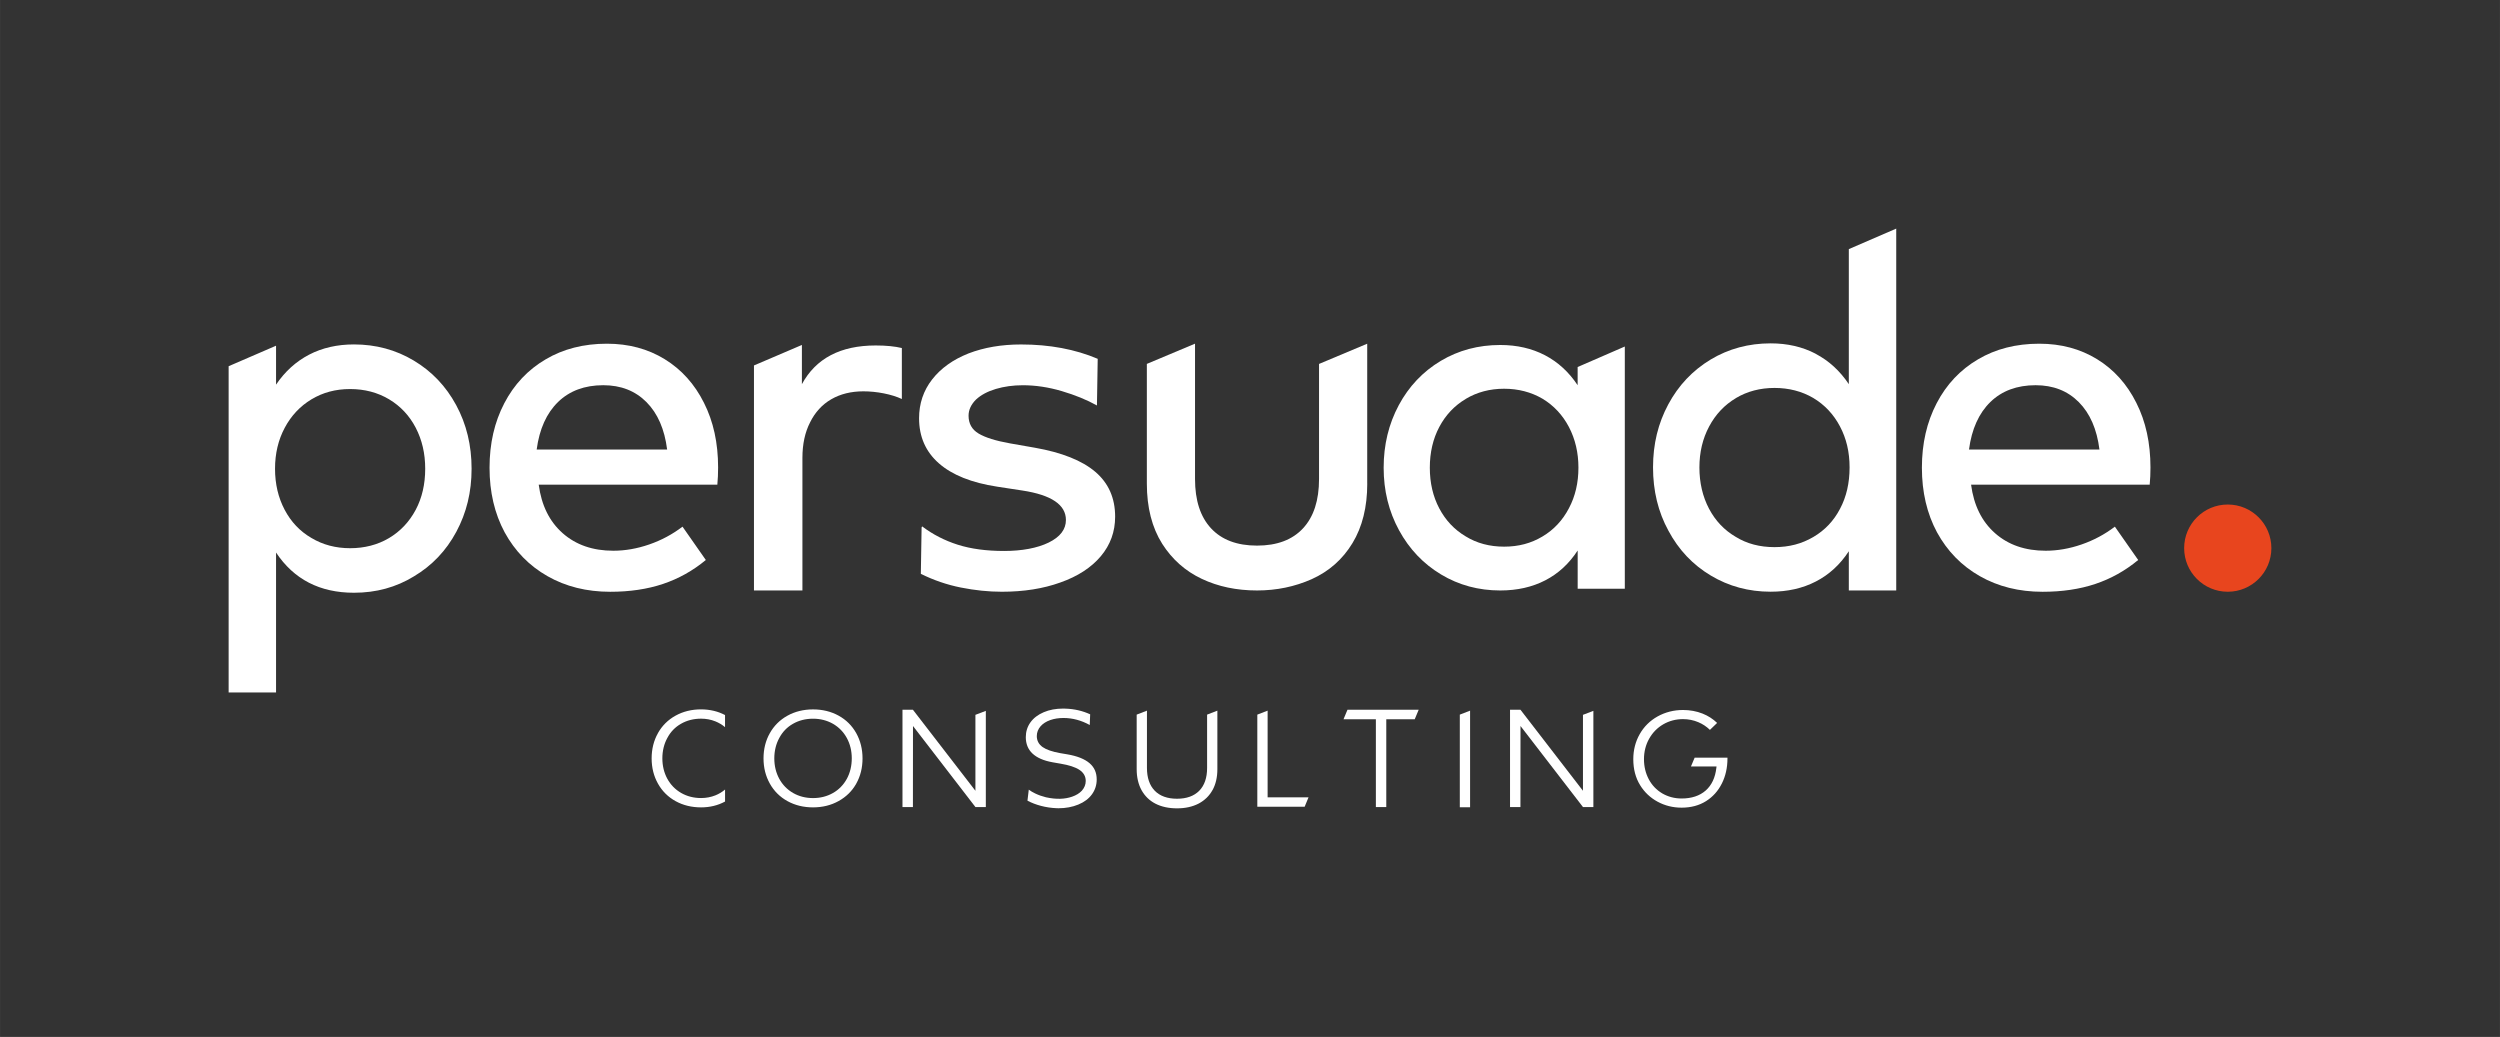
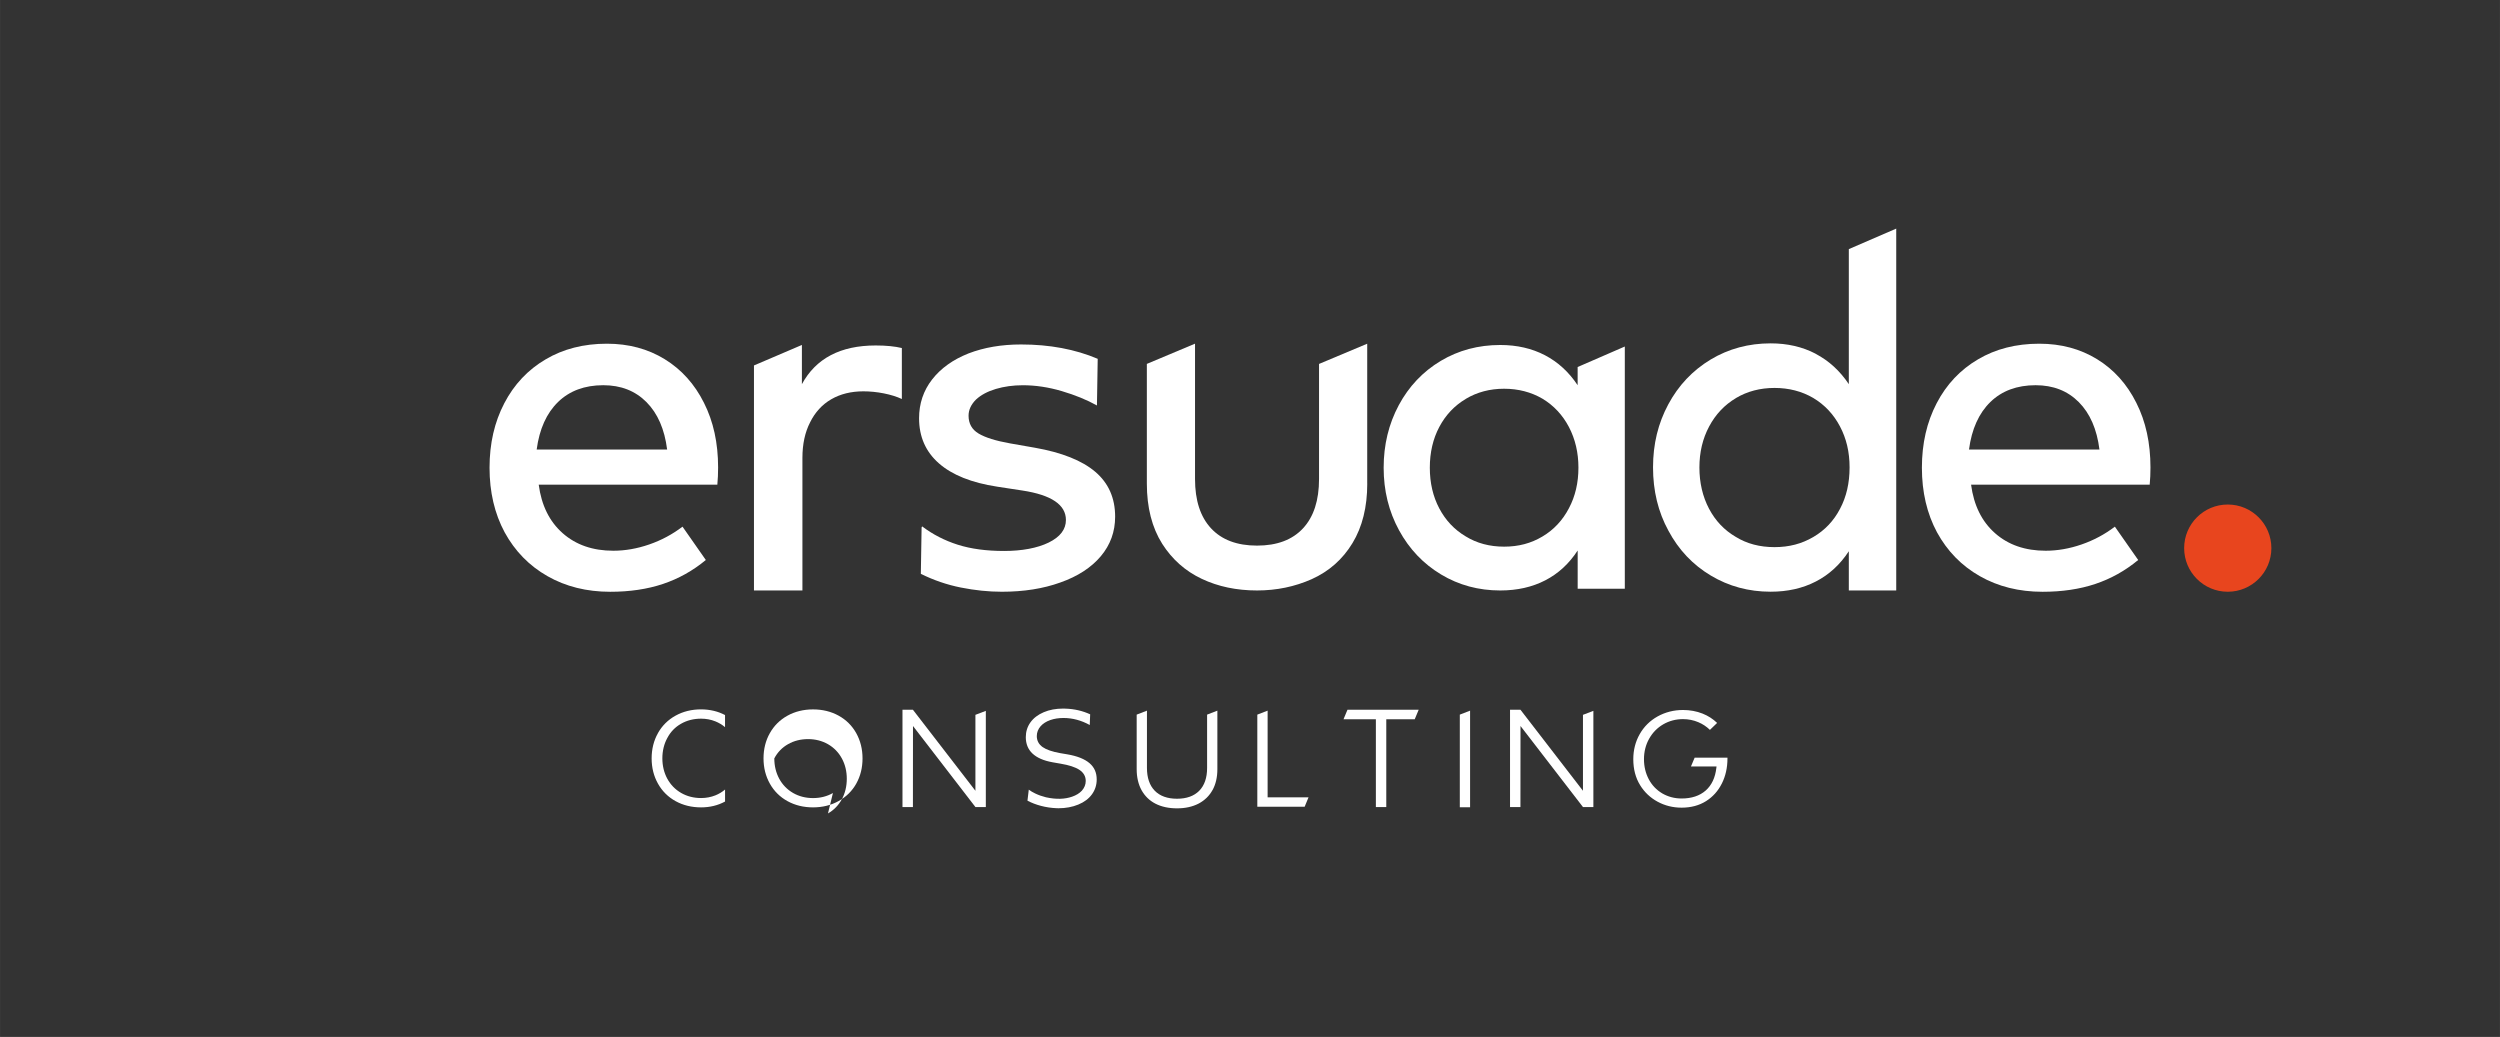
<svg xmlns="http://www.w3.org/2000/svg" id="Calque_1" width="255.01mm" height="105.77mm" viewBox="0 0 722.85 299.82">
  <rect x="0" y="0" width="722.85" height="299.82" fill="#333333" stroke="none" />
  <circle cx="644.14" cy="158.49" r="12.61" fill="#e8451e" stroke-width="0" />
-   <path d="M119.64,104.26c5.21,3.11,9.3,7.41,12.26,12.89,2.97,5.49,4.45,11.61,4.45,18.38s-1.47,12.75-4.41,18.23c-2.94,5.48-7.03,9.78-12.26,12.89-5.14,3.16-10.92,4.74-17.34,4.74-9.88,0-17.39-3.88-22.53-11.63v40.46h-13.71v-94.33l13.71-5.93v11.26c2.57-3.8,5.76-6.69,9.56-8.67,3.8-1.98,8.13-2.96,12.97-2.96,6.32,0,12.09,1.55,17.3,4.67ZM90.07,115.45c-3.28,1.98-5.87,4.72-7.74,8.23-1.88,3.51-2.81,7.46-2.81,11.86s.93,8.35,2.78,11.86c1.85,3.51,4.43,6.23,7.74,8.15,3.31,1.98,7.04,2.96,11.19,2.96s7.94-.97,11.23-2.92c3.28-1.95,5.87-4.68,7.74-8.19,1.83-3.46,2.74-7.41,2.74-11.86s-.92-8.35-2.74-11.86c-1.83-3.51-4.4-6.25-7.71-8.23-3.31-1.97-7.07-2.96-11.26-2.96s-7.87.99-11.15,2.96Z" fill="#fff" stroke-width="0" />
  <path d="M192.18,103.85c4.86,2.99,8.66,7.2,11.37,12.64,2.72,5.38,4.08,11.61,4.08,18.67,0,1.73-.07,3.38-.22,4.97h-51.65c.79,5.98,3.1,10.66,6.93,14.04,3.83,3.38,8.71,5.07,14.64,5.07,3.41,0,6.87-.6,10.37-1.81,3.51-1.21,6.72-2.93,9.64-5.15l6.74,9.64c-3.75,3.11-7.89,5.42-12.41,6.93-4.52,1.51-9.6,2.26-15.23,2.26-6.82,0-12.87-1.51-18.15-4.52-5.29-3.01-9.41-7.24-12.38-12.67-2.92-5.43-4.37-11.66-4.37-18.67s1.42-13.18,4.26-18.64,6.83-9.69,11.97-12.71c5.09-3.01,10.99-4.52,17.71-4.52,6.27,0,11.84,1.49,16.71,4.48ZM161.36,116.23c-3.33,3.23-5.4,7.82-6.19,13.75h37.72c-.74-5.88-2.73-10.45-5.97-13.71-3.24-3.26-7.4-4.89-12.49-4.89-5.38,0-9.74,1.62-13.08,4.85Z" fill="#fff" stroke-width="0" />
  <path d="M260.76,115.37c-1.48-.69-3.22-1.23-5.23-1.63-2-.39-3.96-.59-5.89-.59-3.56,0-6.66.77-9.3,2.3-2.64,1.53-4.68,3.76-6.11,6.67-1.48,2.87-2.22,6.3-2.22,10.3v38.31h-14.01v-65.06l13.86-5.93v11.34c4.05-7.46,11.16-11.19,21.34-11.19,3.01,0,5.53.25,7.56.74v14.74Z" fill="#fff" stroke-width="0" />
  <path d="M266.62,152.2c3.06,2.32,6.5,4.09,10.3,5.3,3.8,1.21,8.28,1.81,13.41,1.81s9.58-.82,12.9-2.44c3.31-1.63,4.97-3.8,4.97-6.52,0-4.4-4.2-7.24-12.6-8.52l-7.26-1.11c-7.41-1.13-13.03-3.38-16.86-6.74-3.83-3.36-5.74-7.71-5.74-13.04,0-4.25,1.26-7.99,3.78-11.23,2.52-3.23,6.03-5.74,10.52-7.52,4.5-1.73,9.56-2.59,15.19-2.59,8.25,0,15.64,1.38,22.16,4.15l-.22,13.49c-2.92-1.63-6.3-3.01-10.15-4.15-3.85-1.14-7.61-1.7-11.26-1.7-2.82,0-5.42.36-7.82,1.07-2.4.72-4.31,1.74-5.74,3.07-1.44,1.44-2.15,2.99-2.15,4.67,0,2.27.96,3.99,2.89,5.15,1.93,1.16,4.96,2.11,9.11,2.85l7.19,1.26c7.8,1.38,13.62,3.7,17.45,6.96s5.74,7.59,5.74,12.97c0,4.35-1.38,8.16-4.15,11.45-2.77,3.28-6.67,5.82-11.71,7.59-4.94,1.78-10.57,2.67-16.9,2.67-3.85,0-7.81-.41-11.86-1.22-4.05-.81-7.91-2.14-11.56-3.96l.22-13.41.15-.3Z" fill="#fff" stroke-width="0" />
  <path d="M395.33,139.83c0,6.77-1.42,12.5-4.26,17.19-2.84,4.69-6.78,8.18-11.82,10.45-4.89,2.17-10.15,3.26-15.78,3.26-5.93,0-11.27-1.12-16.01-3.37-4.74-2.24-8.55-5.62-11.41-10.11-2.96-4.69-4.45-10.5-4.45-17.42v-34.61l13.93-5.85v39.13c0,6.18,1.54,10.93,4.63,14.26,3.09,3.33,7.52,5,13.3,5s10.21-1.67,13.3-5c3.09-3.33,4.63-8.09,4.63-14.26v-33.27l13.93-5.85v40.46Z" fill="#fff" stroke-width="0" />
  <path d="M456.17,170.21v-11.04c-2.47,3.8-5.59,6.68-9.37,8.63-3.78,1.95-8.11,2.93-13.01,2.93-6.27,0-11.98-1.54-17.12-4.63-5.14-3.09-9.19-7.35-12.15-12.78-2.96-5.43-4.45-11.46-4.45-18.08s1.46-12.65,4.37-18.08c2.92-5.43,6.96-9.71,12.15-12.82,5.14-3.06,10.87-4.59,17.19-4.59,4.84,0,9.15.99,12.93,2.96,3.78,1.98,6.93,4.87,9.45,8.67v-5.26l13.64-5.93v70.03h-13.64ZM423.83,115.34c-3.29,1.95-5.84,4.66-7.67,8.11s-2.74,7.38-2.74,11.78.91,8.32,2.74,11.78,4.37,6.15,7.63,8.08c3.21,1.98,6.91,2.97,11.11,2.97s7.79-.97,11.08-2.93c3.28-1.95,5.84-4.68,7.67-8.19,1.83-3.46,2.74-7.36,2.74-11.71s-.92-8.26-2.74-11.75c-1.83-3.48-4.37-6.21-7.64-8.19-3.31-1.93-7.02-2.89-11.11-2.89s-7.79.97-11.08,2.93Z" fill="#fff" stroke-width="0" />
  <path d="M524.97,102.3c3.83,2,7.03,4.93,9.6,8.78v-39.05l13.71-5.93v104.63h-13.71v-11.34c-2.52,3.85-5.69,6.77-9.52,8.74-3.83,1.98-8.19,2.96-13.08,2.96-6.32,0-12.09-1.55-17.3-4.67-5.21-3.11-9.3-7.43-12.26-12.97-2.97-5.43-4.45-11.53-4.45-18.3s1.47-12.75,4.41-18.23c2.94-5.48,7.03-9.81,12.26-12.97,5.19-3.11,10.97-4.67,17.34-4.67,4.84,0,9.18,1,13.01,3ZM501.93,115.11c-3.28,1.95-5.87,4.68-7.74,8.19-1.88,3.51-2.82,7.46-2.82,11.86s.93,8.42,2.78,11.93c1.85,3.51,4.43,6.22,7.74,8.15,3.21,1.98,6.94,2.96,11.19,2.96s7.89-.97,11.23-2.93c3.33-1.95,5.92-4.68,7.74-8.19,1.83-3.46,2.74-7.43,2.74-11.93s-.93-8.35-2.78-11.86c-1.85-3.51-4.43-6.25-7.74-8.23-3.31-1.93-7.04-2.89-11.19-2.89s-7.87.98-11.15,2.93Z" fill="#fff" stroke-width="0" />
  <path d="M606.34,103.85c4.86,2.99,8.66,7.2,11.37,12.64,2.72,5.38,4.08,11.61,4.08,18.67,0,1.73-.07,3.38-.22,4.97h-51.65c.79,5.98,3.1,10.66,6.93,14.04,3.83,3.38,8.71,5.07,14.64,5.07,3.41,0,6.87-.6,10.37-1.81,3.51-1.21,6.72-2.93,9.64-5.15l6.74,9.64c-3.75,3.11-7.89,5.42-12.41,6.93-4.52,1.51-9.6,2.26-15.23,2.26-6.82,0-12.87-1.51-18.15-4.52-5.29-3.01-9.41-7.24-12.38-12.67-2.92-5.43-4.37-11.66-4.37-18.67s1.42-13.18,4.26-18.64c2.84-5.46,6.83-9.69,11.97-12.71,5.09-3.01,10.99-4.52,17.71-4.52,6.27,0,11.84,1.49,16.71,4.48ZM575.51,116.23c-3.33,3.23-5.4,7.82-6.19,13.75h37.72c-.74-5.88-2.73-10.45-5.97-13.71-3.24-3.26-7.4-4.89-12.49-4.89-5.38,0-9.74,1.62-13.08,4.85Z" fill="#fff" stroke-width="0" />
  <path d="M190.23,212c-1.21,2.14-1.82,4.6-1.82,7.29s.62,5.15,1.84,7.31c1.21,2.16,2.93,3.86,5.09,5.05,2.17,1.2,4.65,1.8,7.37,1.8,2.54,0,4.87-.57,6.93-1.69v-3.47c-.84.71-1.77,1.27-2.79,1.68-1.28.51-2.67.78-4.14.78-2.12,0-4.06-.49-5.76-1.47-1.72-.99-3.07-2.38-4.02-4.13-.94-1.74-1.42-3.72-1.42-5.88s.49-4.18,1.44-5.9c.93-1.76,2.27-3.15,3.98-4.11,1.7-.97,3.64-1.46,5.78-1.46,1.45,0,2.84.26,4.13.78,1.02.41,1.96.97,2.79,1.67v-3.5c-.99-.52-2.06-.93-3.18-1.2-1.2-.29-2.46-.44-3.75-.44-2.72,0-5.2.61-7.38,1.82-2.19,1.21-3.9,2.92-5.1,5.06Z" fill="#fff" stroke-width="0" />
-   <path d="M247.58,226.57c1.21-2.15,1.81-4.6,1.81-7.29s-.62-5.15-1.83-7.31-2.93-3.86-5.1-5.05c-2.18-1.2-4.66-1.8-7.38-1.8s-5.23.61-7.4,1.82c-2.19,1.21-3.9,2.92-5.1,5.06-1.21,2.14-1.82,4.6-1.82,7.29s.62,5.15,1.84,7.31c1.21,2.16,2.93,3.86,5.1,5.05,2.18,1.2,4.66,1.8,7.38,1.8s5.24-.62,7.39-1.83c2.19-1.21,3.91-2.9,5.11-5.04ZM240.83,229.3c-1.7.97-3.63,1.46-5.75,1.46s-4.06-.49-5.76-1.47c-1.72-.99-3.07-2.38-4.02-4.13-.94-1.74-1.42-3.72-1.42-5.88s.49-4.18,1.44-5.9c.93-1.76,2.27-3.15,3.98-4.11,1.7-.97,3.65-1.46,5.78-1.46s4.05.5,5.76,1.47c1.72.99,3.07,2.38,4.02,4.13.95,1.75,1.42,3.72,1.42,5.87s-.48,4.17-1.42,5.9c-.96,1.76-2.32,3.15-4.02,4.12Z" fill="#fff" stroke-width="0" />
+   <path d="M247.58,226.57c1.21-2.15,1.81-4.6,1.81-7.29s-.62-5.15-1.83-7.31-2.93-3.86-5.1-5.05c-2.18-1.2-4.66-1.8-7.38-1.8s-5.23.61-7.4,1.82c-2.19,1.21-3.9,2.92-5.1,5.06-1.21,2.14-1.82,4.6-1.82,7.29s.62,5.15,1.84,7.31c1.21,2.16,2.93,3.86,5.1,5.05,2.18,1.2,4.66,1.8,7.38,1.8s5.24-.62,7.39-1.83c2.19-1.21,3.91-2.9,5.11-5.04ZM240.83,229.3c-1.7.97-3.63,1.46-5.75,1.46s-4.06-.49-5.76-1.47c-1.72-.99-3.07-2.38-4.02-4.13-.94-1.74-1.42-3.72-1.42-5.88c.93-1.76,2.27-3.15,3.98-4.11,1.7-.97,3.65-1.46,5.78-1.46s4.05.5,5.76,1.47c1.72.99,3.07,2.38,4.02,4.13.95,1.75,1.42,3.72,1.42,5.87s-.48,4.17-1.42,5.9c-.96,1.76-2.32,3.15-4.02,4.12Z" fill="#fff" stroke-width="0" />
  <polygon points="285.04 233.35 285.04 205.54 282.03 206.69 282.03 228.65 263.96 205.22 260.94 205.22 260.94 233.35 263.96 233.35 263.98 209.92 282.03 233.35 285.04 233.35" fill="#fff" stroke-width="0" />
  <path d="M315.73,229.67c.91-1.26,1.37-2.7,1.37-4.29,0-1.97-.67-3.5-2.06-4.7-1.4-1.21-3.57-2.08-6.45-2.57l-2.01-.34c-2.35-.42-4.02-1-5.1-1.75-1.13-.79-1.7-1.87-1.7-3.19,0-1.06.38-2.02,1.11-2.86.69-.77,1.63-1.36,2.79-1.77,1.14-.4,2.42-.6,3.82-.6,2.6,0,5.15.68,7.59,2.03l.12-3.09c-2.17-1-4.56-1.56-7.1-1.64l-.7-.02c-2.1,0-3.99.35-5.62,1.05-1.66.7-2.95,1.69-3.85,2.94-.89,1.24-1.34,2.68-1.34,4.27,0,1.93.64,3.52,1.91,4.72,1.29,1.23,3.25,2.09,5.85,2.55l2.29.4c2.45.41,4.28,1.01,5.43,1.77,1.23.81,1.85,1.89,1.85,3.22,0,1.03-.38,1.98-1.11,2.81-.7.76-1.66,1.34-2.85,1.75-2.06.7-4.48.84-7.53.17-1.11-.27-2.15-.64-3.11-1.1-.71-.34-1.34-.71-1.87-1.11l-.38,3.19c1.17.62,2.47,1.12,3.87,1.49,1.5.4,3.01.62,4.48.68l.61.02c2.1,0,4.04-.36,5.75-1.07,1.7-.7,3.03-1.7,3.94-2.96Z" fill="#fff" stroke-width="0" />
  <path d="M350.6,228.44c.92-1.68,1.39-3.71,1.39-6.02v-16.94l-2.97,1.15v15.43c0,2.83-.76,5.04-2.26,6.57-1.5,1.54-3.67,2.32-6.44,2.32s-4.95-.78-6.44-2.32c-1.49-1.53-2.25-3.74-2.25-6.57v-16.58l-2.97,1.15v15.79c0,2.32.48,4.37,1.41,6.06.95,1.7,2.3,3.02,4.02,3.9,1.73.89,3.83,1.35,6.23,1.35s4.48-.46,6.26-1.38c1.74-.92,3.09-2.24,4.01-3.91Z" fill="#fff" stroke-width="0" />
  <polygon points="366.52 230.54 366.52 205.48 363.54 206.63 363.54 233.26 377.23 233.26 378.35 230.54 366.52 230.54" fill="#fff" stroke-width="0" />
  <polygon points="410.2 205.22 389.61 205.22 388.46 207.98 397.82 207.98 397.82 233.35 400.83 233.35 400.83 207.98 409.05 207.98 410.2 205.22" fill="#fff" stroke-width="0" />
  <polygon points="422.09 206.63 422.09 233.41 425.06 233.41 425.06 205.48 422.09 206.63" fill="#fff" stroke-width="0" />
  <polygon points="460.71 233.35 460.71 205.54 457.7 206.69 457.7 228.65 439.63 205.22 436.61 205.22 436.61 233.35 439.62 233.35 439.64 209.92 457.7 233.35 460.71 233.35" fill="#fff" stroke-width="0" />
  <path d="M497.86,226.55c1.07-2.13,1.62-4.56,1.62-7.23v-.24h-9.49l-1.06,2.53h7.39l-.05.42c-.32,2.82-1.36,5.02-3.09,6.55-1.73,1.52-4.07,2.3-6.96,2.3-2.02,0-3.9-.49-5.59-1.47-1.68-1-3-2.38-3.91-4.11-.91-1.72-1.38-3.67-1.38-5.79s.5-4.16,1.49-5.9c.99-1.77,2.36-3.18,4.09-4.18,1.72-1,3.65-1.5,5.72-1.5,1.54,0,3.02.3,4.4.88,1.27.53,2.4,1.28,3.37,2.23l2.08-2.01c-1.19-1.15-2.6-2.06-4.21-2.7-1.74-.69-3.64-1.04-5.65-1.04-2.66,0-5.13.63-7.35,1.86-2.22,1.24-3.96,2.97-5.18,5.13-1.23,2.16-1.85,4.6-1.85,7.25,0,2.86.66,5.39,1.98,7.51,1.24,2.02,2.94,3.63,5.05,4.77,2.1,1.14,4.44,1.72,6.93,1.72,2.72,0,5.1-.64,7.08-1.89,1.95-1.23,3.48-2.93,4.55-5.06Z" fill="#fff" stroke-width="0" />
</svg>